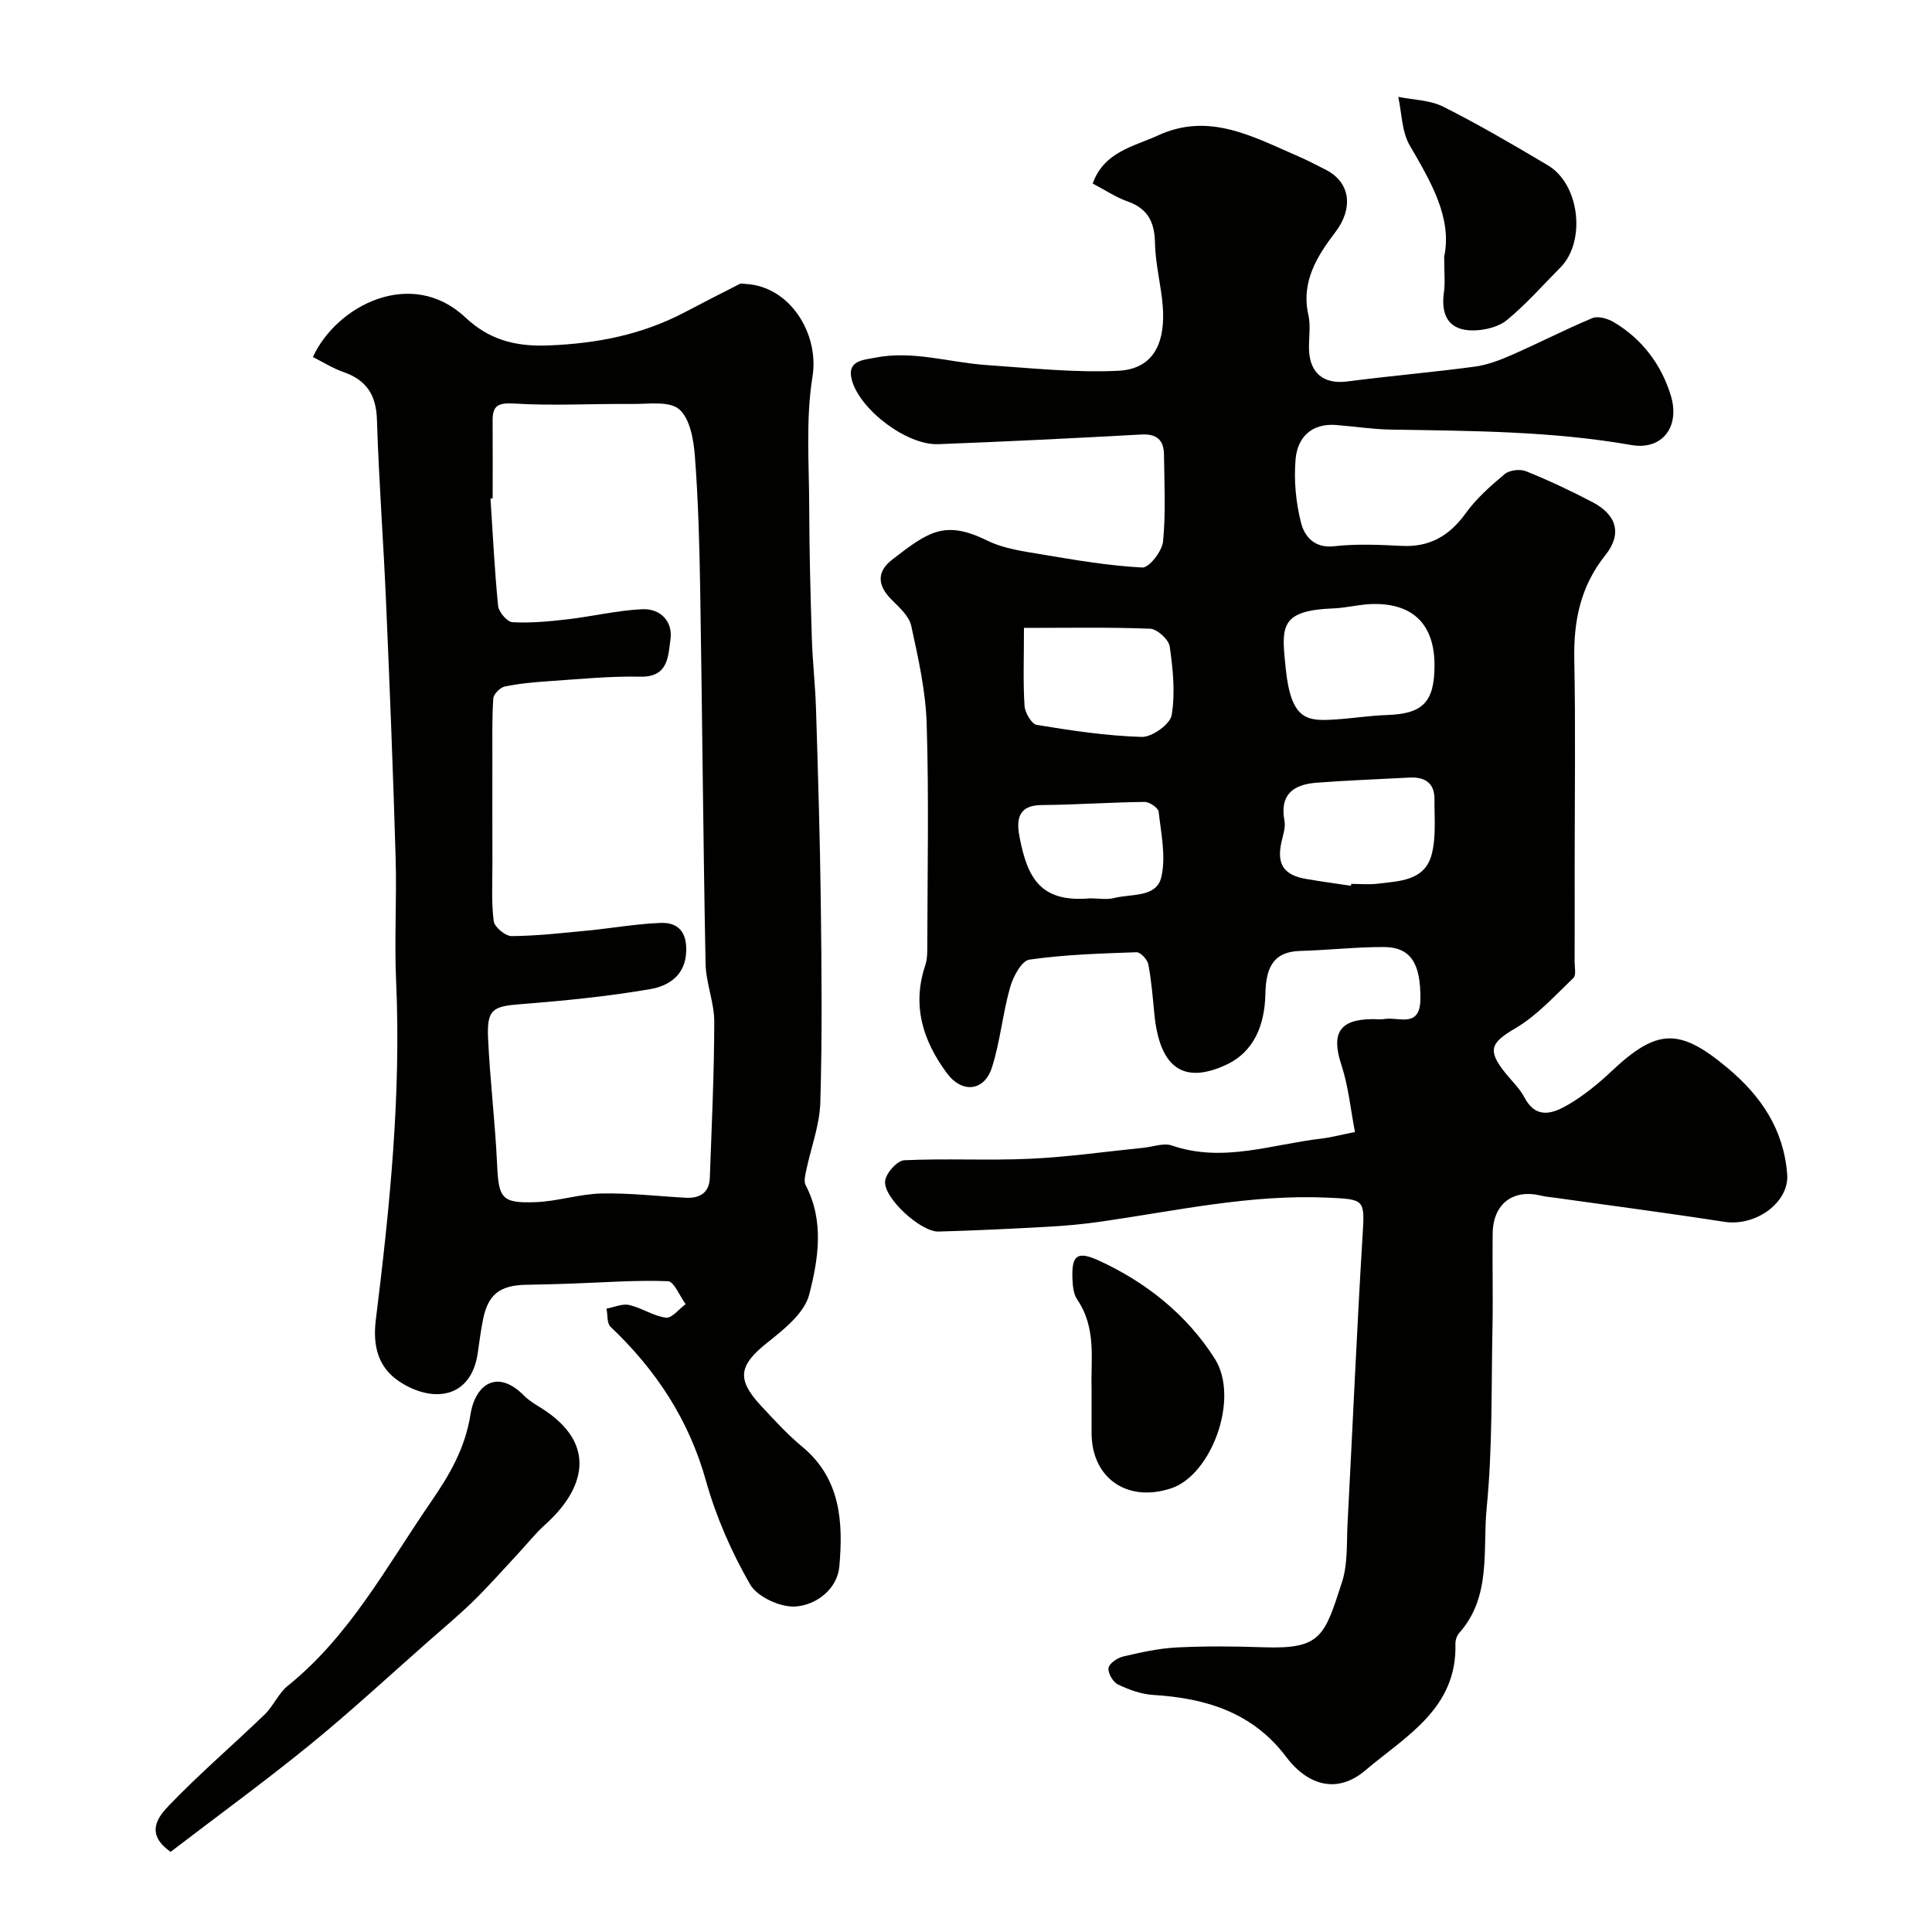
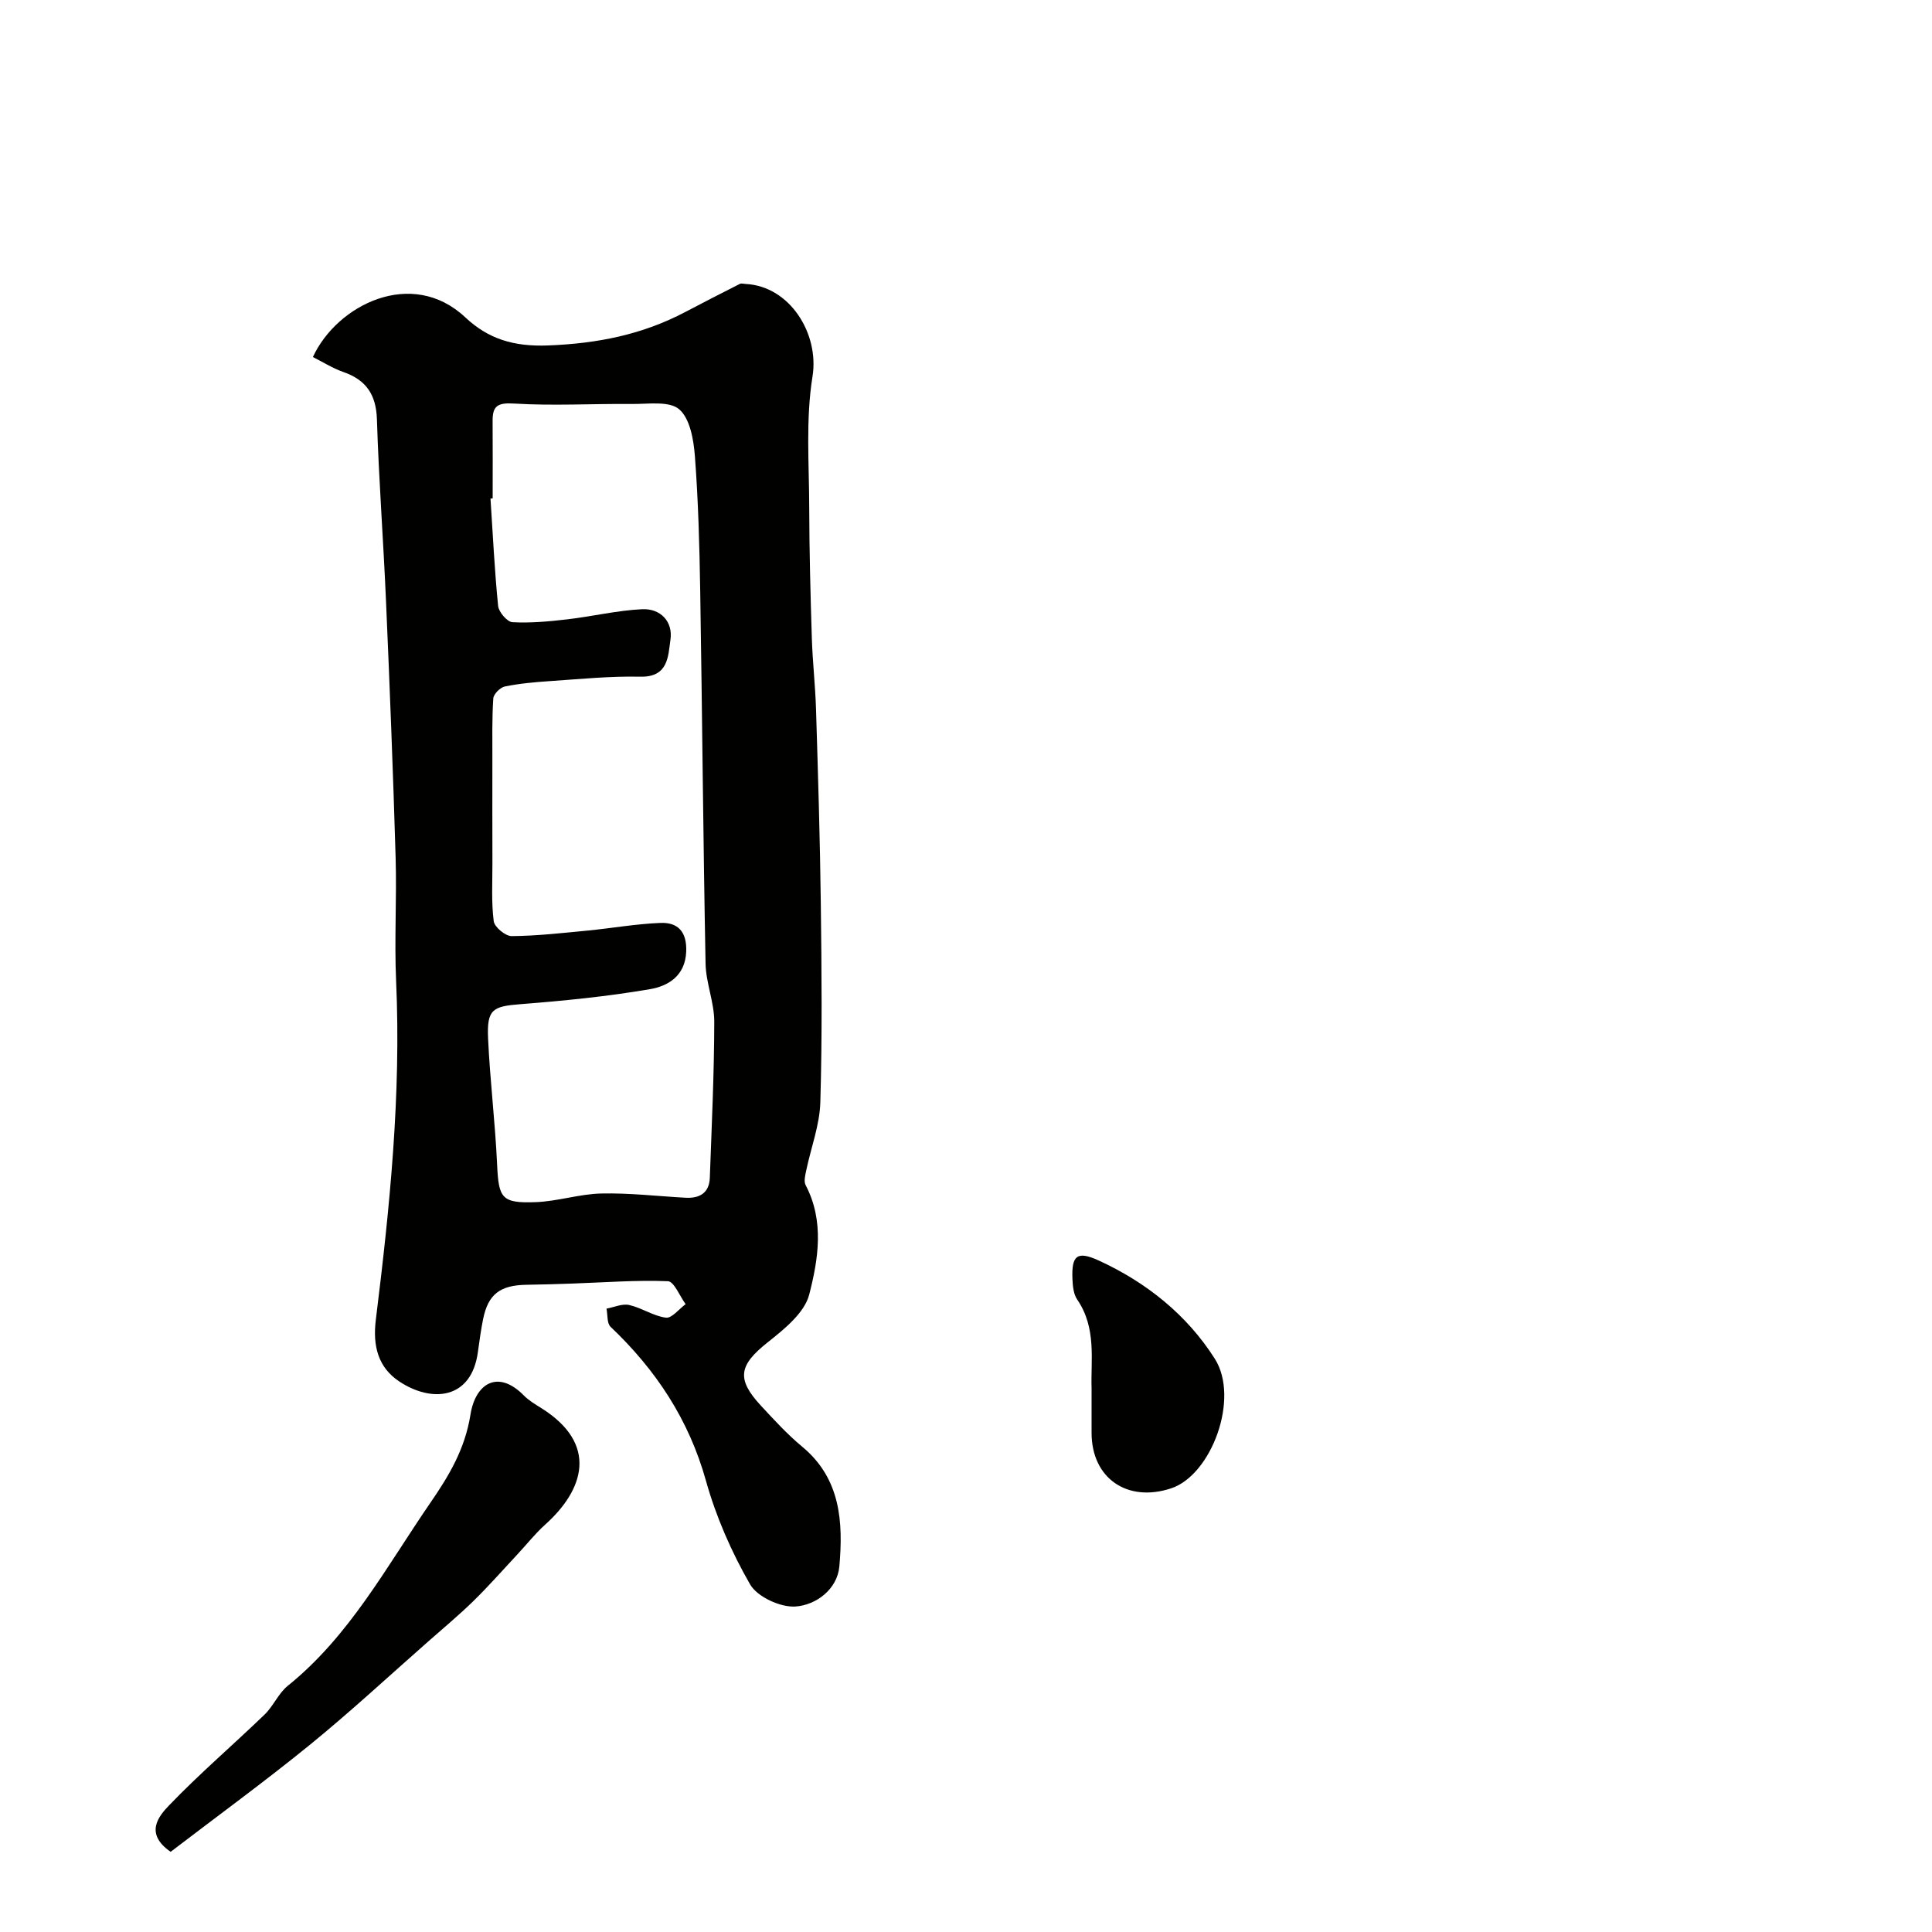
<svg xmlns="http://www.w3.org/2000/svg" enable-background="new 0 0 400 400" viewBox="0 0 400 400">
  <g fill="#010100">
-     <path d="m280.53 234.37c-.91-4.71-1.35-9.45-2.8-13.86-2.16-6.55-.47-9.45 6.4-9.51.83-.01 1.69.12 2.5-.02 2.95-.52 7.42 2.05 7.45-4.24.04-7.08-1.86-10.66-7.61-10.67s-11.51.65-17.26.81c-6.06.17-7.11 4.08-7.23 8.98-.15 6.27-2.26 11.89-8.15 14.61-8.48 3.92-13.72 1.04-14.84-10.61-.33-3.42-.6-6.86-1.25-10.22-.19-.99-1.62-2.52-2.44-2.49-7.41.26-14.86.48-22.17 1.53-1.62.23-3.38 3.54-4 5.74-1.54 5.44-2.04 11.19-3.75 16.56-1.6 5.01-6.21 5.42-9.32 1.23-4.98-6.72-7.29-13.99-4.5-22.33.46-1.37.43-2.94.43-4.42.03-15.2.34-30.41-.13-45.6-.21-6.8-1.74-13.6-3.2-20.29-.44-2.02-2.48-3.83-4.08-5.43-2.94-2.92-3.09-5.79.14-8.28 7.56-5.84 10.9-8.25 19.75-3.91 3.4 1.67 7.44 2.2 11.26 2.84 6.9 1.16 13.82 2.35 20.78 2.71 1.4.07 4.09-3.38 4.29-5.4.58-5.94.26-11.98.19-17.98-.03-2.98-1.47-4.34-4.67-4.16-14.03.77-28.06 1.47-42.09 2-6.47.24-16.18-7.08-17.87-13.3-1.1-4.05 2.42-4.12 4.75-4.59 7.82-1.58 15.42.98 23.14 1.51 9.07.62 18.19 1.61 27.22 1.19 8.18-.38 9.75-6.97 9.27-13.31-.33-4.39-1.53-8.74-1.61-13.12-.08-4.35-1.46-7.15-5.69-8.64-2.43-.86-4.64-2.36-7.21-3.7 2.33-6.58 8.46-7.64 13.59-9.99 10.57-4.84 19.67.34 28.92 4.33 1.95.84 3.84 1.84 5.73 2.8 5.3 2.69 5.64 8.16 2.02 12.9-3.7 4.85-7.17 10.23-5.61 17.13.5 2.22.1 4.65.13 6.98.07 5.09 3.06 7.46 7.9 6.83 8.77-1.14 17.59-1.89 26.35-3.06 2.65-.35 5.28-1.35 7.75-2.44 5.6-2.45 11.04-5.28 16.68-7.62 1.17-.49 3.16.1 4.39.82 5.88 3.47 9.86 8.79 11.82 15.12 2.03 6.58-1.78 11.46-8.14 10.34-16.52-2.9-33.18-2.92-49.84-3.2-3.77-.06-7.53-.66-11.3-.95-5.08-.39-7.98 2.56-8.38 7.05-.38 4.35.04 8.94 1.12 13.17.71 2.8 2.72 5.36 6.88 4.88 4.61-.52 9.33-.3 13.98-.07 5.81.29 9.88-2.1 13.24-6.76 2.22-3.07 5.16-5.68 8.09-8.12.99-.82 3.18-1.07 4.41-.57 4.68 1.89 9.28 4.05 13.76 6.4 5 2.62 6.17 6.57 2.66 10.96-5.16 6.45-6.6 13.59-6.44 21.6.28 14.16.08 28.33.08 42.5 0 6.69.01 13.37-.01 20.06 0 1.16.35 2.82-.26 3.4-3.83 3.65-7.49 7.74-11.97 10.38-5.1 3-5.96 4.49-2.12 9.27 1.33 1.66 2.96 3.18 3.93 5.03 2.44 4.67 5.96 3.37 9.09 1.54 3.22-1.89 6.2-4.31 8.92-6.88 9.47-8.92 14.08-9.07 24.04-.75 6.95 5.81 11.66 12.72 12.38 22.06.44 5.73-6.41 10.85-13.05 9.82-11.63-1.81-23.31-3.33-34.96-4.97-.97-.14-1.97-.21-2.92-.44-5.87-1.44-9.97 1.69-10.05 7.85-.08 6.5.09 13-.04 19.5-.25 12.44.02 24.94-1.2 37.28-.86 8.73 1.04 18.36-5.7 25.93-.49.55-.79 1.5-.77 2.26.36 13.41-10.35 19.12-18.68 26.19-5.6 4.75-11.72 3.35-16.37-2.83-6.94-9.2-16.61-12.14-27.5-12.81-2.49-.15-5.05-1.08-7.32-2.17-1.03-.49-2.11-2.36-1.95-3.42.14-.94 1.85-2.09 3.04-2.37 3.63-.85 7.33-1.68 11.03-1.87 5.98-.3 12-.25 17.99-.04 11.99.42 12.64-2.29 16.27-13.47 1.24-3.8.94-8.13 1.16-12.23 1.05-19.8 1.89-39.61 3.1-59.4.47-7.66.53-7.64-7.23-7.99-15.94-.73-31.38 2.73-46.97 4.97-3.58.51-7.19.85-10.8 1.05-7.6.42-15.2.79-22.8 1-3.63.1-11.4-6.93-11.05-10.45.16-1.62 2.5-4.24 3.95-4.31 8.68-.41 17.4.09 26.07-.31 7.86-.36 15.68-1.49 23.51-2.28 1.96-.2 4.14-1.05 5.83-.47 10.55 3.64 20.67-.24 30.94-1.42 1.92-.23 3.83-.74 6.98-1.37zm-68.53-104.37c0 6.53-.2 11.35.12 16.13.09 1.42 1.46 3.78 2.52 3.95 7.2 1.18 14.47 2.28 21.75 2.49 2.12.06 5.88-2.63 6.19-4.5.77-4.61.27-9.52-.4-14.21-.21-1.45-2.59-3.63-4.05-3.69-8.54-.34-17.11-.17-26.13-.17zm85 7.77c.01-8.36-4.32-12.82-12.62-12.72-2.77.03-5.52.8-8.29.91-11.3.44-10.78 3.86-9.89 12.49 1.11 10.76 4.5 10.86 10.11 10.52 3.6-.22 7.18-.81 10.78-.93 7.48-.23 9.9-2.65 9.91-10.27zm-17.3 45.62c.02-.13.04-.26.06-.39 1.83 0 3.69.18 5.49-.04 4.51-.55 9.75-.59 11.17-6.08.94-3.62.54-7.6.57-11.43.02-3.39-2.04-4.63-5.2-4.46-6.43.35-12.87.57-19.29 1.07-4.66.37-7.59 2.4-6.57 7.83.26 1.36-.26 2.91-.59 4.34-1.08 4.64.4 6.97 5.15 7.76 3.06.53 6.14.94 9.21 1.4zm-53.99 2.6c1.67 0 3.41.33 4.98-.07 3.52-.89 8.72-.06 9.73-4.26 1.02-4.26-.03-9.07-.53-13.6-.09-.81-1.9-2.04-2.9-2.03-7.12.08-14.25.59-21.37.65-5.13.04-5.16 3.42-4.51 6.74 1.65 8.5 4.41 13.48 14.6 12.57z" />
    <path d="m64.78 73.92c4.98-10.79 20.49-18.6 31.56-8.21 4.69 4.4 9.9 6.1 17.17 5.81 10.23-.4 19.47-2.24 28.36-6.92 3.75-1.97 7.52-3.91 11.3-5.82.32-.16.8-.01 1.2.01 9.18.46 15.28 10.32 13.85 19.17s-.7 18.06-.68 27.12c.02 9 .26 18 .54 26.99.15 4.94.72 9.86.87 14.8.41 13.43.83 26.86.99 40.29.17 13.69.3 27.39-.1 41.07-.14 4.72-1.94 9.39-2.92 14.1-.21 1-.53 2.26-.12 3.04 3.9 7.44 2.62 15.33.74 22.65-.97 3.79-5.14 7.15-8.54 9.85-6 4.75-6.63 7.59-1.44 13.18 2.72 2.93 5.44 5.91 8.5 8.45 8.03 6.63 8.52 15.68 7.72 24.8-.42 4.73-4.8 8.01-9.07 8.31-3.11.22-7.92-1.99-9.41-4.58-3.85-6.69-7.05-13.99-9.13-21.42-3.54-12.69-10.36-22.99-19.76-31.91-.77-.73-.58-2.48-.84-3.76 1.58-.29 3.27-1.08 4.71-.75 2.6.59 5 2.29 7.6 2.62 1.22.15 2.71-1.8 4.07-2.8-1.22-1.66-2.39-4.7-3.67-4.75-6.59-.26-13.22.26-19.83.49-3.15.11-6.3.2-9.46.25-5.48.09-7.92 1.96-8.97 7.11-.45 2.24-.76 4.51-1.07 6.77-1.33 9.96-9.62 10.56-16.28 6.14-4.34-2.88-5.54-7.28-4.86-12.77 2.89-23.28 5.26-46.61 4.2-70.15-.38-8.5.15-17.04-.1-25.55-.52-17.7-1.22-35.4-1.99-53.09-.54-12.54-1.49-25.06-1.88-37.6-.16-5.14-2.21-8.2-6.98-9.85-2.17-.76-4.2-2.05-6.28-3.09zm37.22 29.27c-.15.01-.3.02-.45.03.49 7.42.84 14.85 1.58 22.24.13 1.26 1.88 3.3 2.97 3.36 3.76.2 7.57-.15 11.33-.59 5.19-.6 10.33-1.85 15.52-2.1 3.79-.18 6.41 2.55 5.86 6.31-.49 3.34-.38 7.79-6.23 7.66-6.25-.14-12.53.5-18.79.92-3.11.21-6.23.49-9.27 1.11-.96.2-2.33 1.57-2.39 2.48-.28 4.18-.18 8.38-.19 12.57-.01 7.16-.01 14.32.01 21.49.01 4.02-.24 8.09.27 12.05.16 1.22 2.42 3.1 3.71 3.09 5.23-.04 10.47-.64 15.69-1.14 5.04-.49 10.06-1.39 15.11-1.59 3.68-.15 5.51 1.89 5.34 5.96-.21 5.03-3.76 7.11-7.46 7.75-8.85 1.52-17.84 2.41-26.81 3.11-5.8.45-7.02 1.05-6.75 7.08.4 8.71 1.47 17.39 1.87 26.1.32 7 .9 8.08 8.01 7.81 4.54-.17 9.04-1.69 13.58-1.79 5.8-.13 11.62.56 17.43.88 2.92.16 4.91-1.01 5.02-4.13.39-10.76.9-21.52.92-32.29.01-4.03-1.73-8.05-1.8-12.08-.5-25.75-.69-51.51-1.11-77.27-.15-9.27-.4-18.55-1.1-27.78-.26-3.39-1.01-7.76-3.25-9.69-2.05-1.77-6.42-1.07-9.77-1.1-8.15-.08-16.31.41-24.43-.09-3.42-.21-4.46.51-4.43 3.64.04 5.34.01 10.67.01 16z" />
    <path d="m35.33 383.4c-5.46-3.78-2.49-7.37-.34-9.6 6.29-6.56 13.23-12.49 19.78-18.81 1.83-1.76 2.87-4.4 4.81-5.96 12.82-10.33 20.41-24.64 29.5-37.86 3.92-5.7 7.19-11.16 8.33-18.32 1.02-6.38 5.65-9.43 11.07-3.91 1.01 1.03 2.33 1.8 3.57 2.58 11.98 7.5 8.79 16.98.86 24.1-2.14 1.92-3.93 4.22-5.9 6.32-2.98 3.19-5.87 6.48-8.99 9.53-2.99 2.92-6.22 5.61-9.36 8.38-8.16 7.18-16.14 14.59-24.56 21.44-9.36 7.61-19.13 14.73-28.77 22.11z" />
-     <path d="m299 53.18c1.69-8-2.68-15.44-7.13-23.07-1.66-2.85-1.63-6.68-2.38-10.06 3.13.64 6.57.66 9.32 2.04 7.39 3.72 14.55 7.91 21.67 12.14 6.6 3.92 7.93 15.79 2.56 21.18-3.64 3.66-7.07 7.58-11.04 10.85-1.75 1.44-4.59 2.12-6.94 2.15-5.11.05-6.78-3.07-6.11-7.9.28-1.96.05-3.99.05-7.33z" />
    <path d="m226 287.43c-.2-5.75 1.09-12.44-2.98-18.38-.76-1.11-.92-2.78-.98-4.21-.21-4.89.92-5.93 5.43-3.87 9.85 4.51 18.27 11.25 24.04 20.34 5.21 8.21-.69 24.07-9.03 26.83-9.11 3.02-16.48-2.11-16.48-11.48 0-2.83 0-5.66 0-9.23z" />
  </g>
</svg>